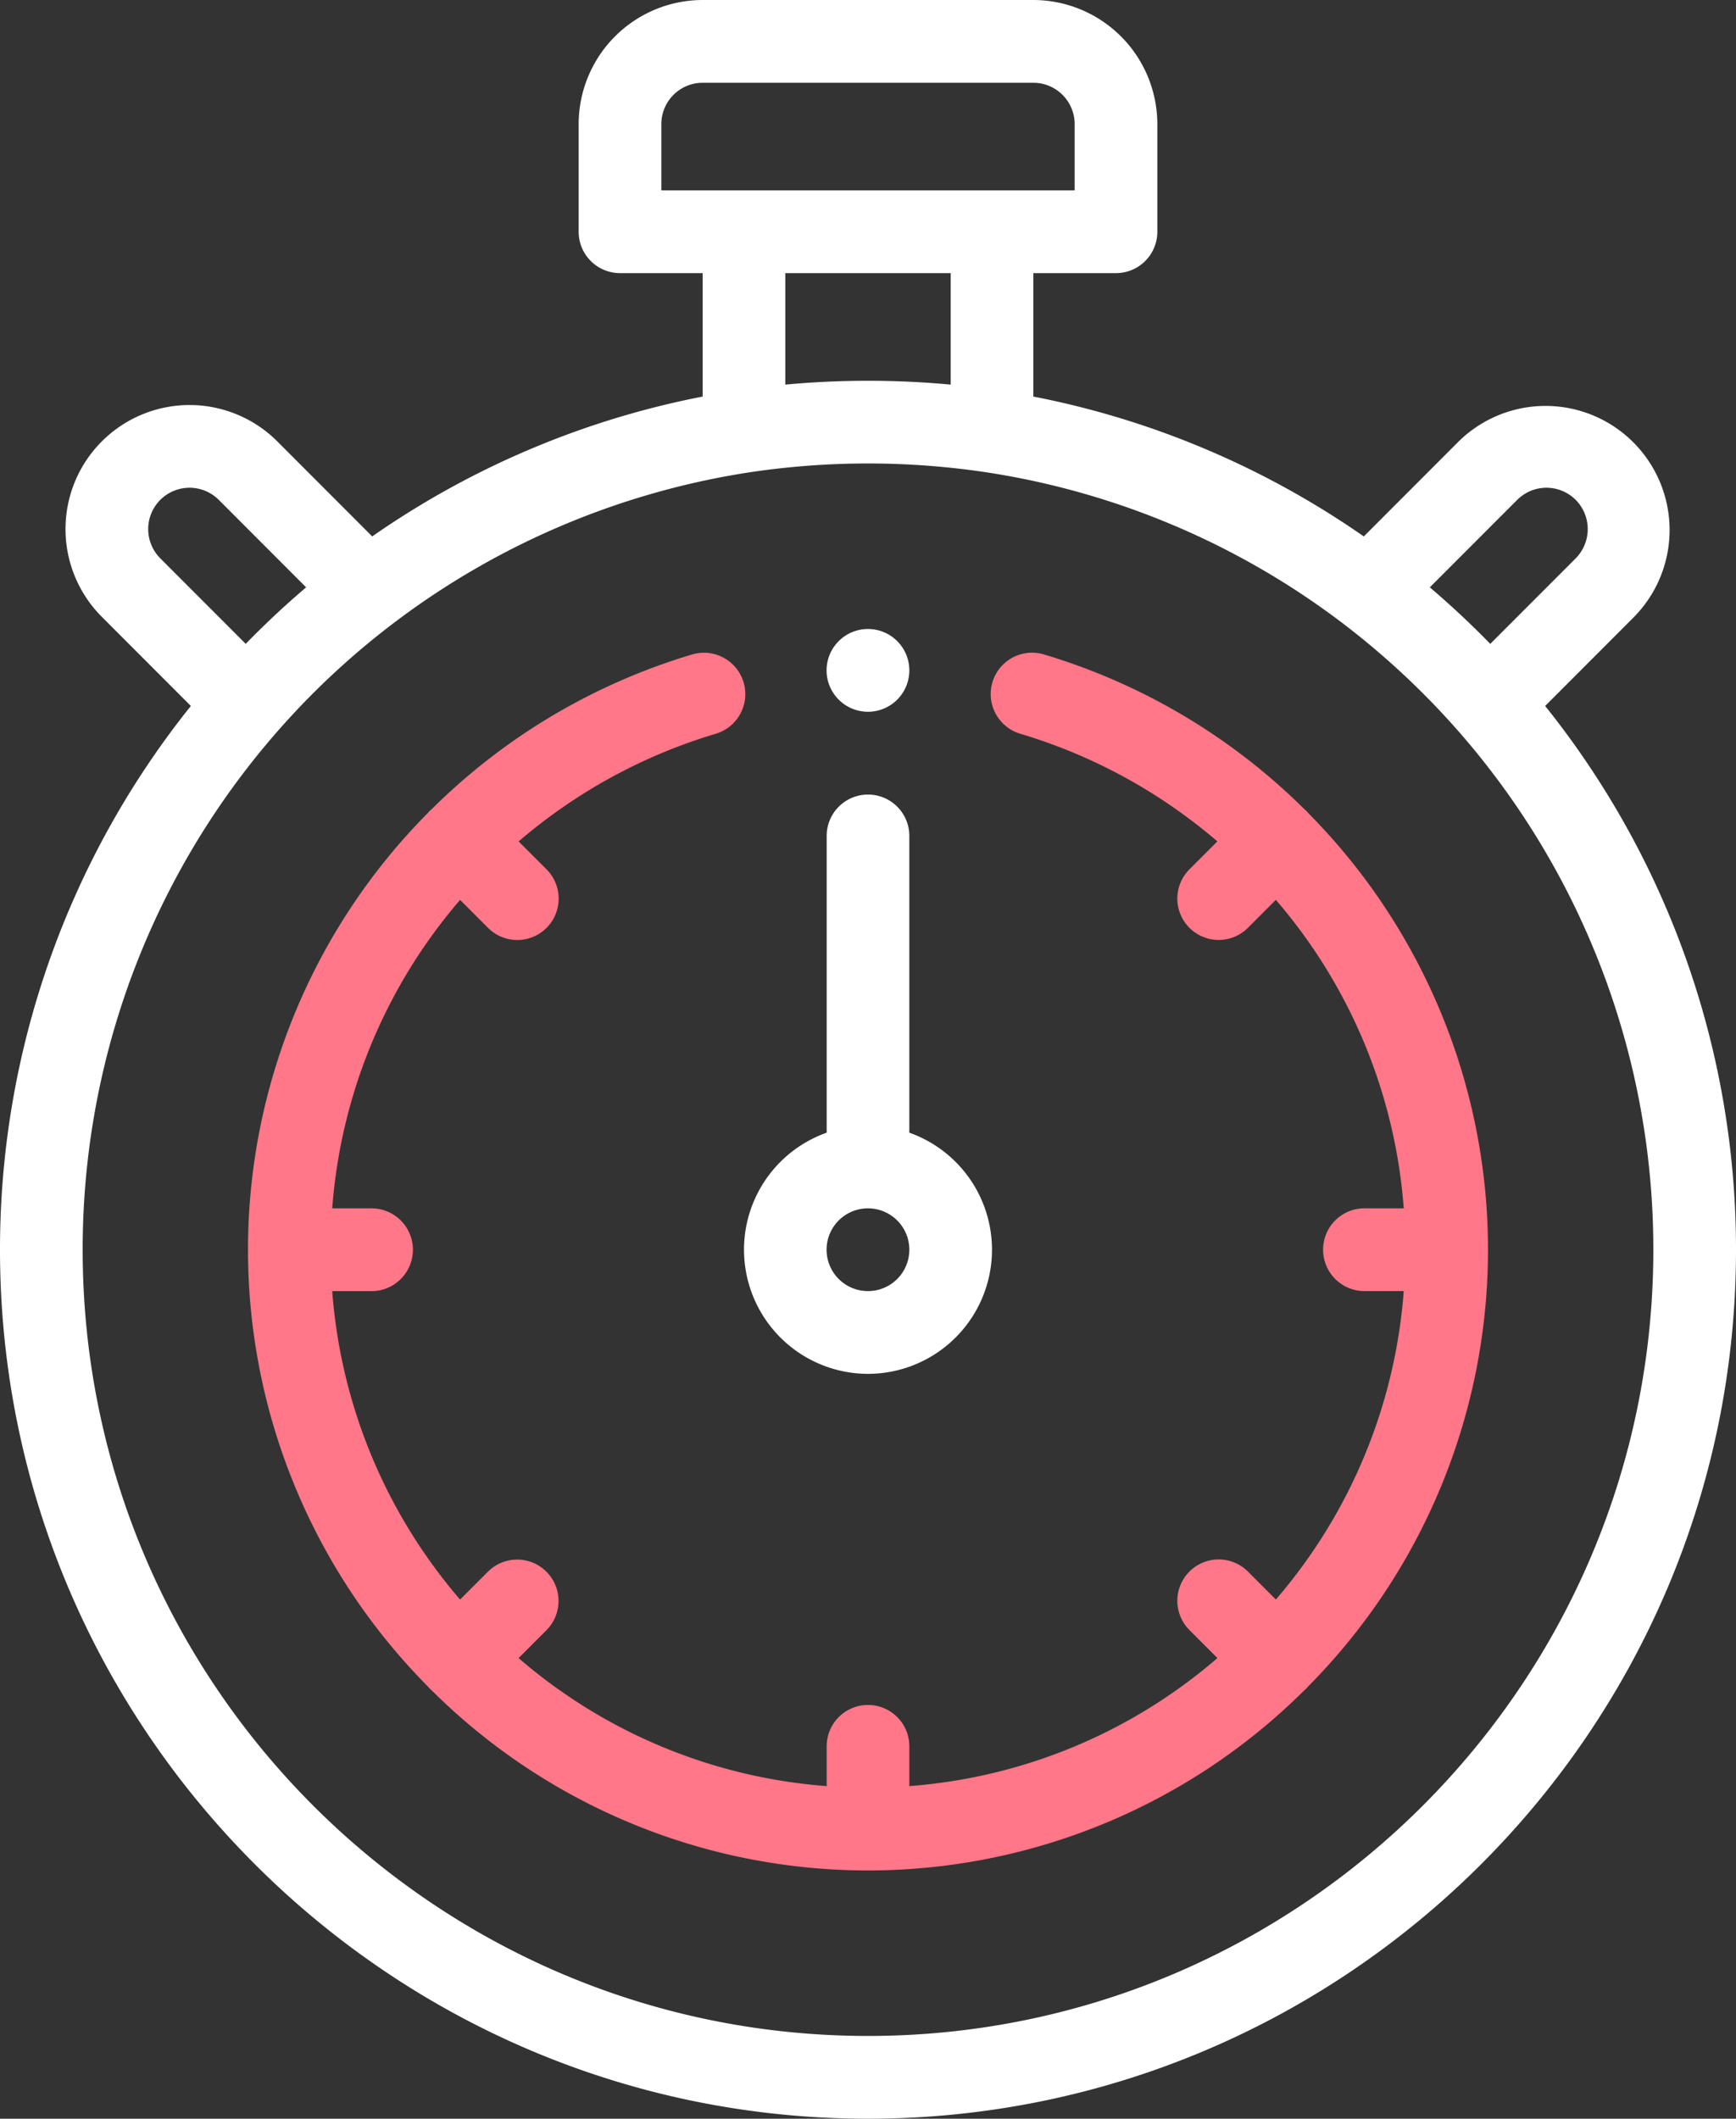
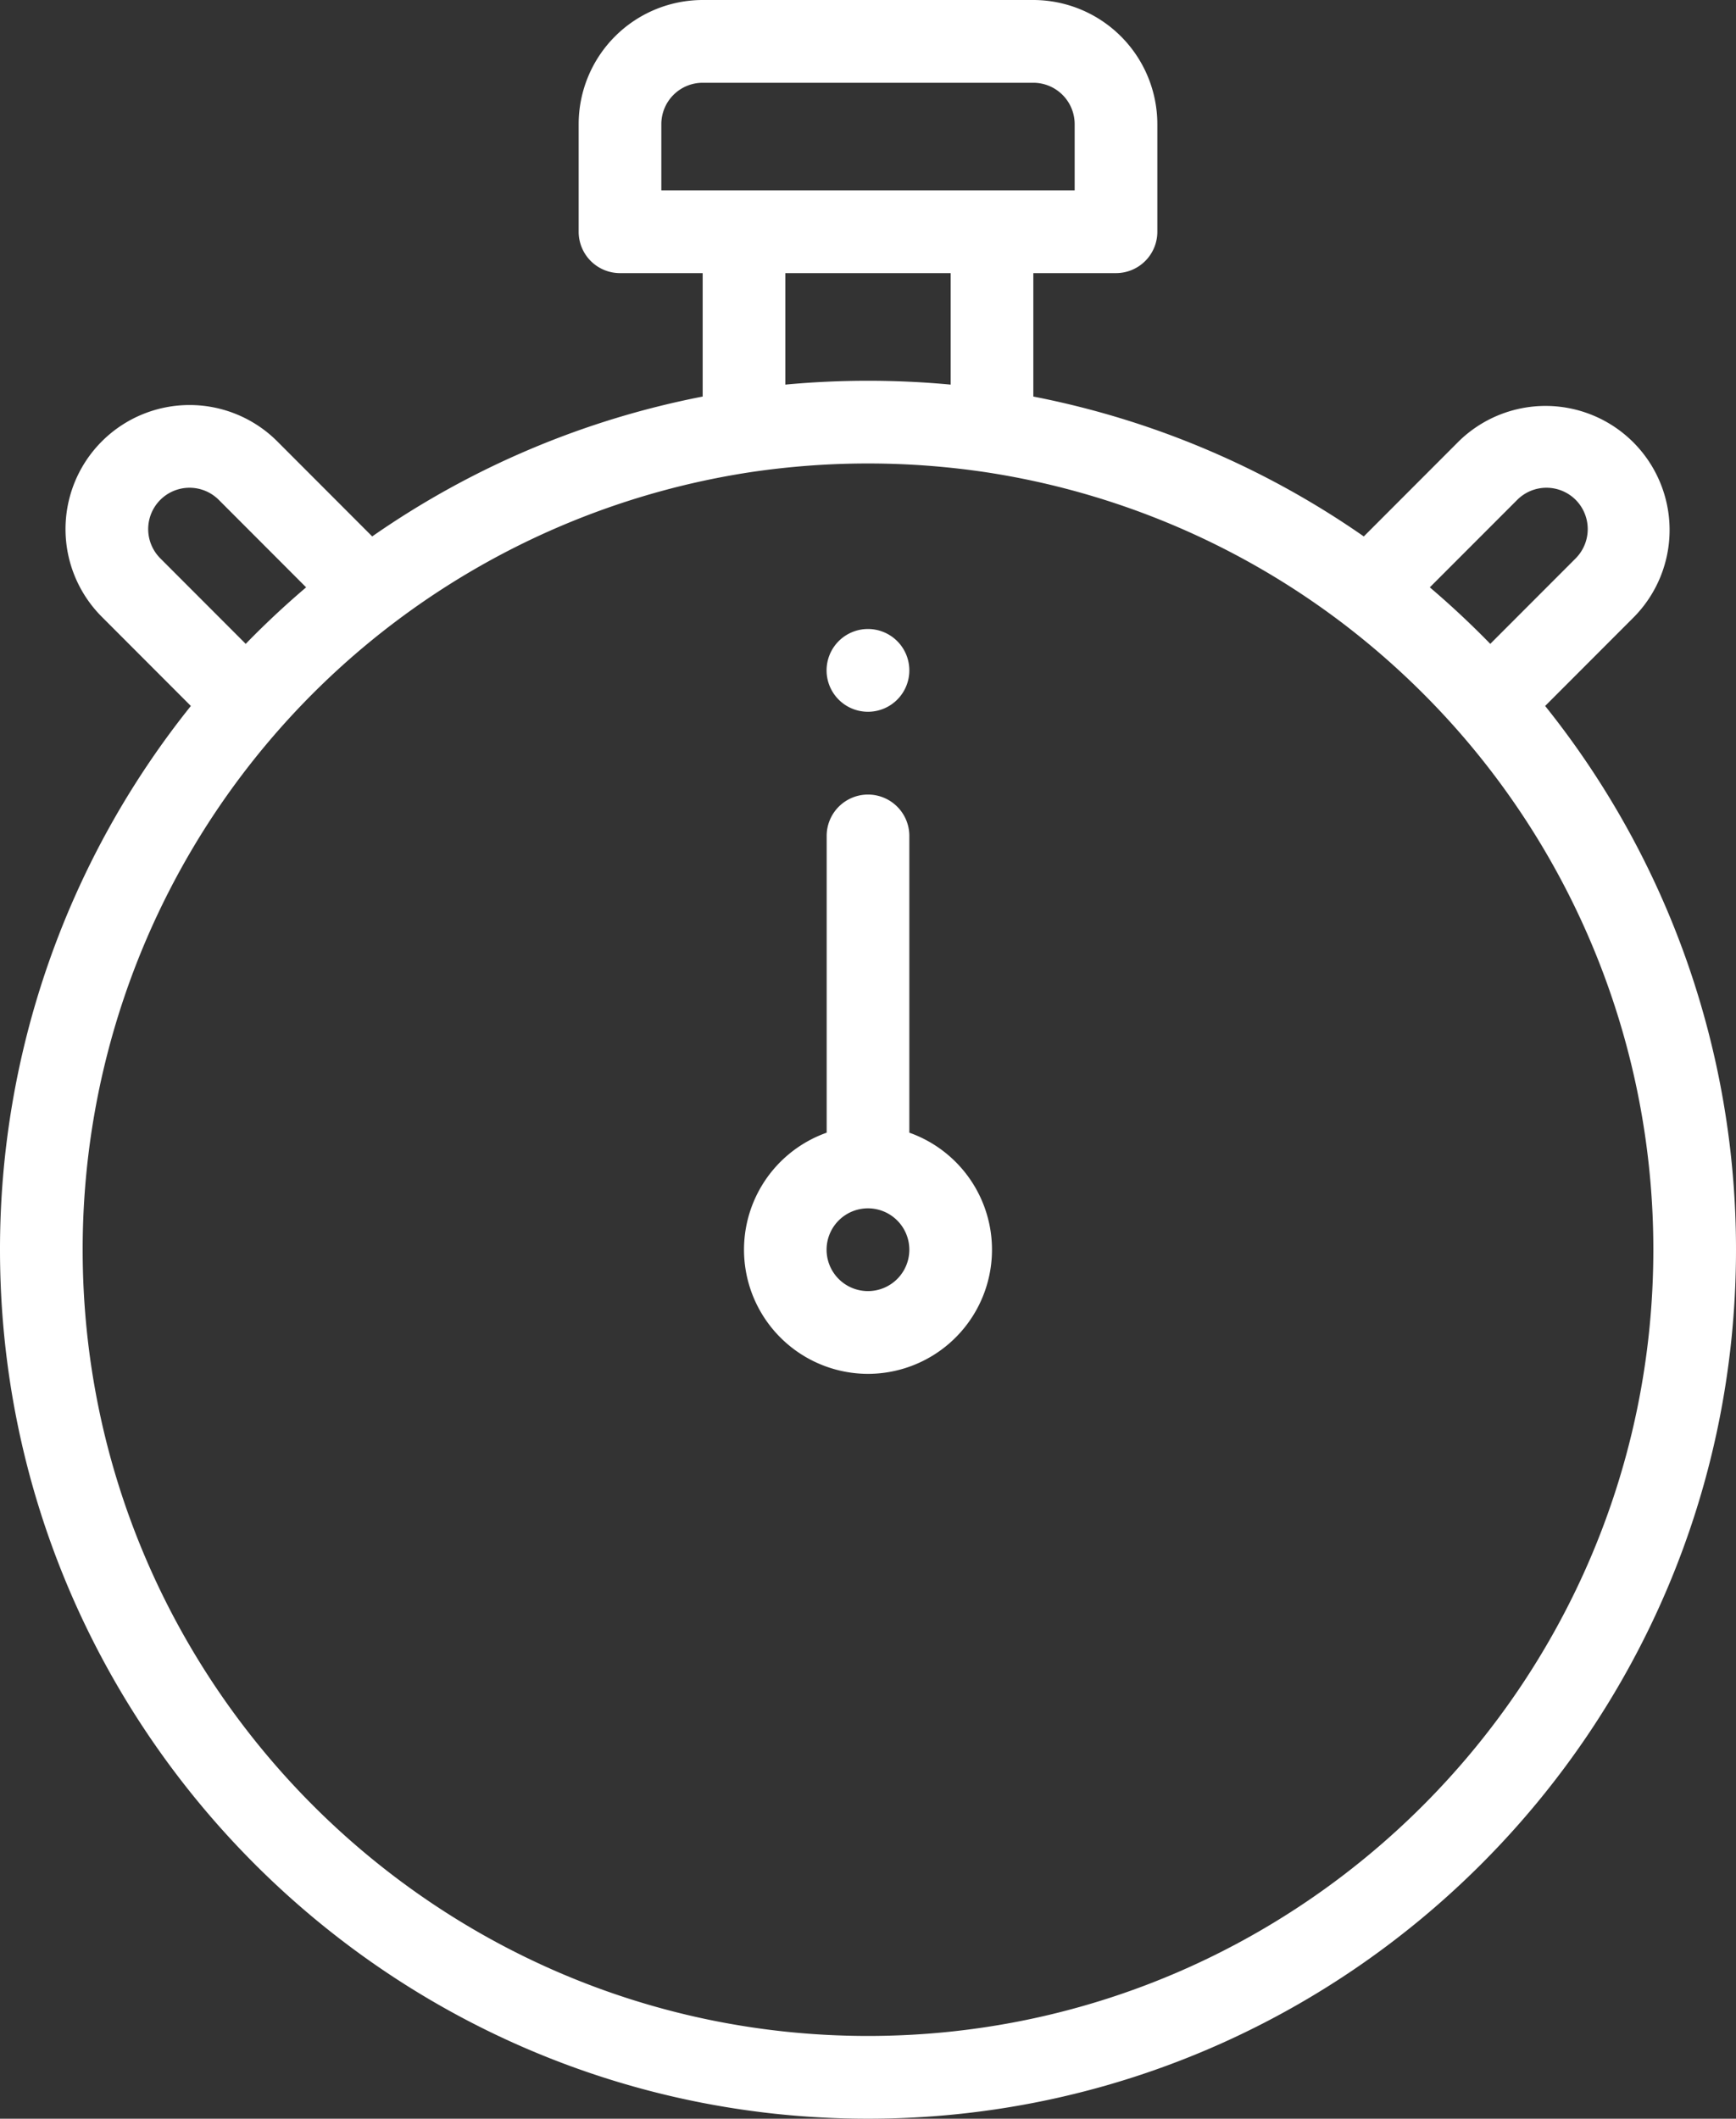
<svg xmlns="http://www.w3.org/2000/svg" id="O_Clock.svg" width="336" height="410" viewBox="0 0 336 410">
  <rect x="0" y="0" width="336" height="410" fill="#333333" stroke="none" />
  <defs>
    <style>
      .cls-1 {
        fill: #fff;
      }

      .cls-1, .cls-2 {
        fill-rule: evenodd;
      }

      .cls-2 {
        fill: #f78;
      }
    </style>
  </defs>
  <path id="Shape_3_copy" data-name="Shape 3 copy" class="cls-1" d="M1481.28,526.374l-17.22,17.239A168.1,168.1,0,0,1,1501,648.836C1501,741.558,1425.63,817,1333,817s-168-75.441-168-168.163a168.1,168.1,0,0,1,36.94-105.223l-17.22-17.239a24.01,24.01,0,1,1,33.94-33.971l18.38,18.4A167.9,167.9,0,0,1,1301,483.739V459.853h-16a8,8,0,0,1-8-8.008V431.024A24.034,24.034,0,0,1,1301,407h64a24.041,24.041,0,0,1,24,24.023v20.821a8,8,0,0,1-8,8.008h-16v23.886a168.024,168.024,0,0,1,63.96,27.069l18.38-18.4A24.01,24.01,0,0,1,1481.28,526.374Zm-273.94-22.647a8,8,0,0,0-11.31,11.323l16.53,16.544c3.72-3.829,7.63-7.48,11.69-10.936ZM1373,443.837V431.024a8.012,8.012,0,0,0-8-8.008h-64a8.012,8.012,0,0,0-8,8.008v12.813h80Zm-56,16.016v21.575a172.242,172.242,0,0,1,32,0V459.853h-32Zm107.95,67.815a151.826,151.826,0,0,0-69.14-29.286,154.507,154.507,0,0,0-45.62,0A152.135,152.135,0,0,0,1181,648.836c0,83.893,68.19,152.147,152,152.147s152-68.254,152-152.147a152.056,152.056,0,0,0-37.79-100.41A153.662,153.662,0,0,0,1424.95,527.668Zm45.02-23.941a8,8,0,0,0-11.31,0l-16.92,16.931q6.09,5.184,11.7,10.936l16.53-16.544A8.037,8.037,0,0,0,1469.97,503.727ZM1333,672.86a24.026,24.026,0,0,1-8-46.671v-57.43a8,8,0,1,1,16,0v57.43A24.026,24.026,0,0,1,1333,672.86Zm0-32.031a8.008,8.008,0,1,0,8,8.007A8.011,8.011,0,0,0,1333,640.829Zm0-96.093a8.008,8.008,0,1,1,8-8.008A8.006,8.006,0,0,1,1333,544.736Z" transform="translate(-1165 -407)" />
-   <path class="cls-2" d="M1418.22,564.352a5.567,5.567,0,0,0-.39-0.43c-0.15-.153-0.31-0.293-0.47-0.43a120.429,120.429,0,0,0-50.42-29.881,8.007,8.007,0,0,0-4.53,15.359,104.3,104.3,0,0,1,38.21,20.852l-5.4,5.4a8,8,0,1,0,11.31,11.328l5.41-5.415a103.119,103.119,0,0,1,24.75,59.691H1429a8.008,8.008,0,0,0,0,16.015h7.69a103.11,103.11,0,0,1-24.75,59.686l-5.41-5.415a8,8,0,0,0-11.31,11.327l5.41,5.416A103,103,0,0,1,1341,752.632v-7.7a8,8,0,1,0-16,0v7.7a102.971,102.971,0,0,1-59.63-24.77l5.41-5.416a8.007,8.007,0,0,0-11.32-11.327l-5.41,5.415a103.251,103.251,0,0,1-24.75-59.686h7.7a8.008,8.008,0,0,0,0-16.015h-7.7a103.249,103.249,0,0,1,24.75-59.691l5.41,5.415a8.007,8.007,0,0,0,11.32-11.328l-5.4-5.4a104.216,104.216,0,0,1,38.21-20.852,8.007,8.007,0,0,0-4.53-15.359,120.369,120.369,0,0,0-50.41,29.869,6.3,6.3,0,0,0-.48.438c-0.14.136-.26,0.282-0.39,0.426a120,120,0,0,0,0,168.972,5.063,5.063,0,0,0,.39.43c0.13,0.141.28,0.266,0.42,0.391a119.728,119.728,0,0,0,168.81,0c0.15-.129.29-0.254,0.43-0.395a5.5,5.5,0,0,0,.38-0.422,119.993,119.993,0,0,0,.01-168.972h0Zm0,0" transform="translate(-1165 -407)" />
</svg>